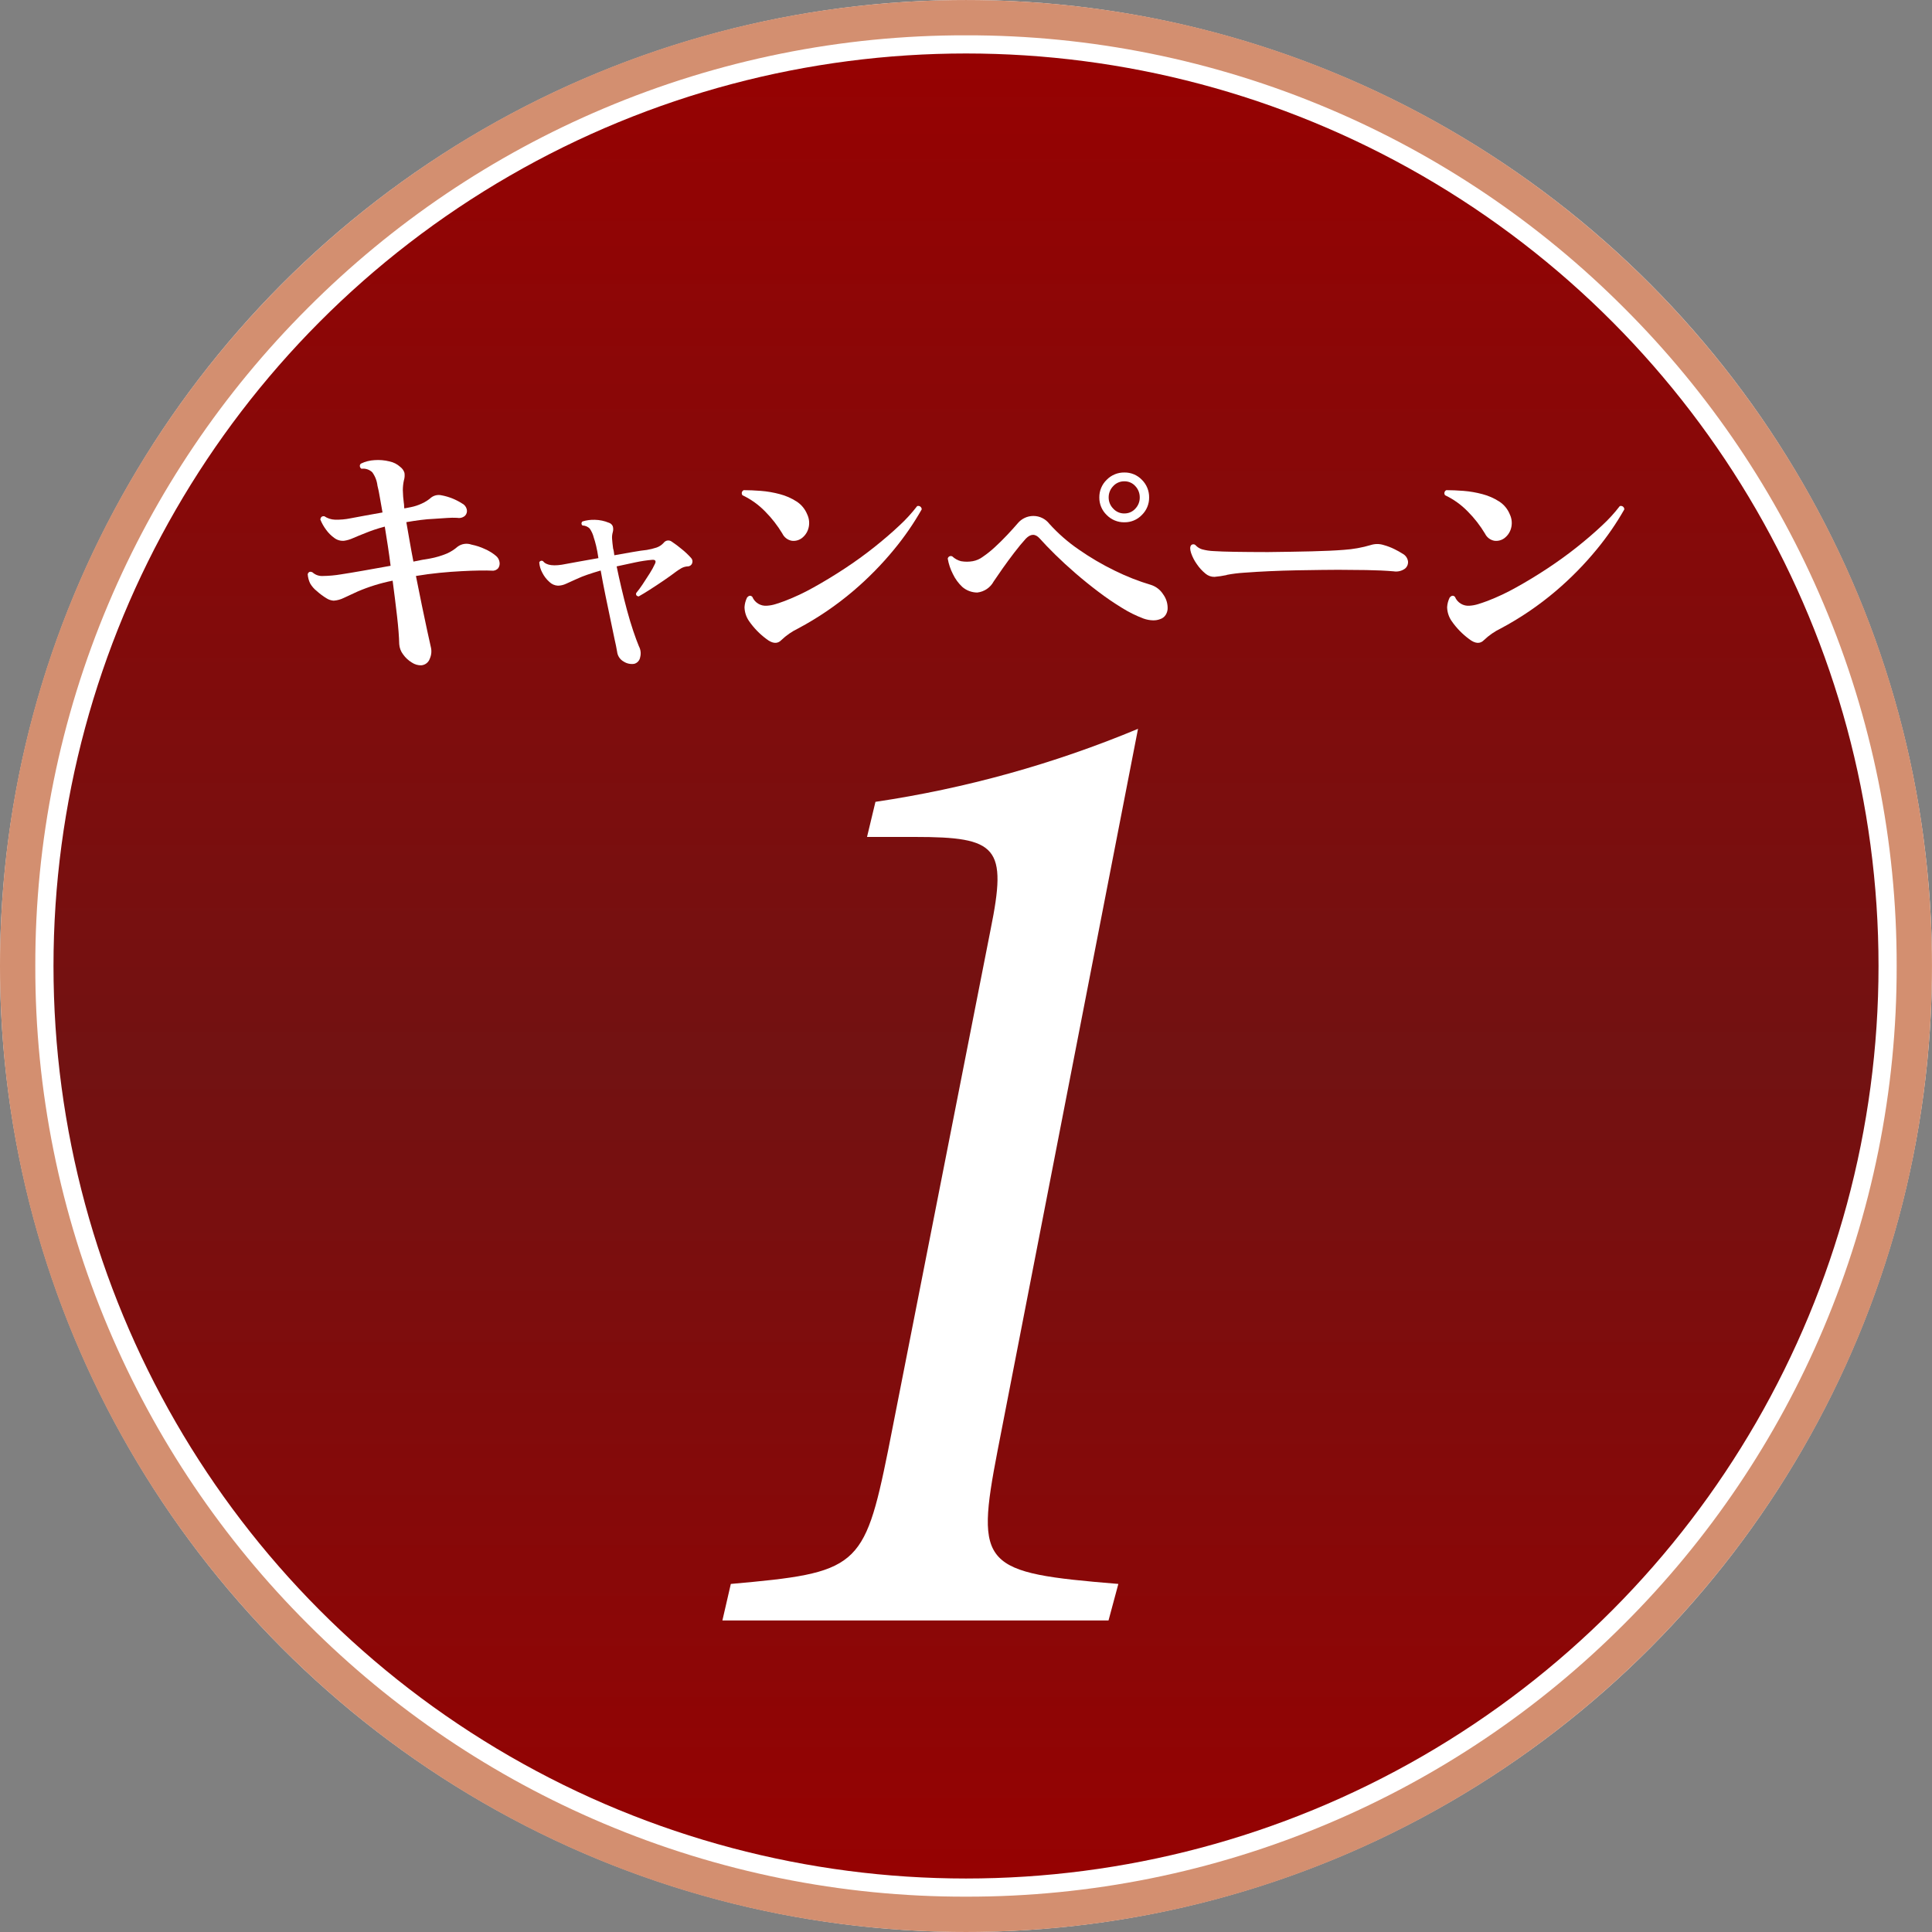
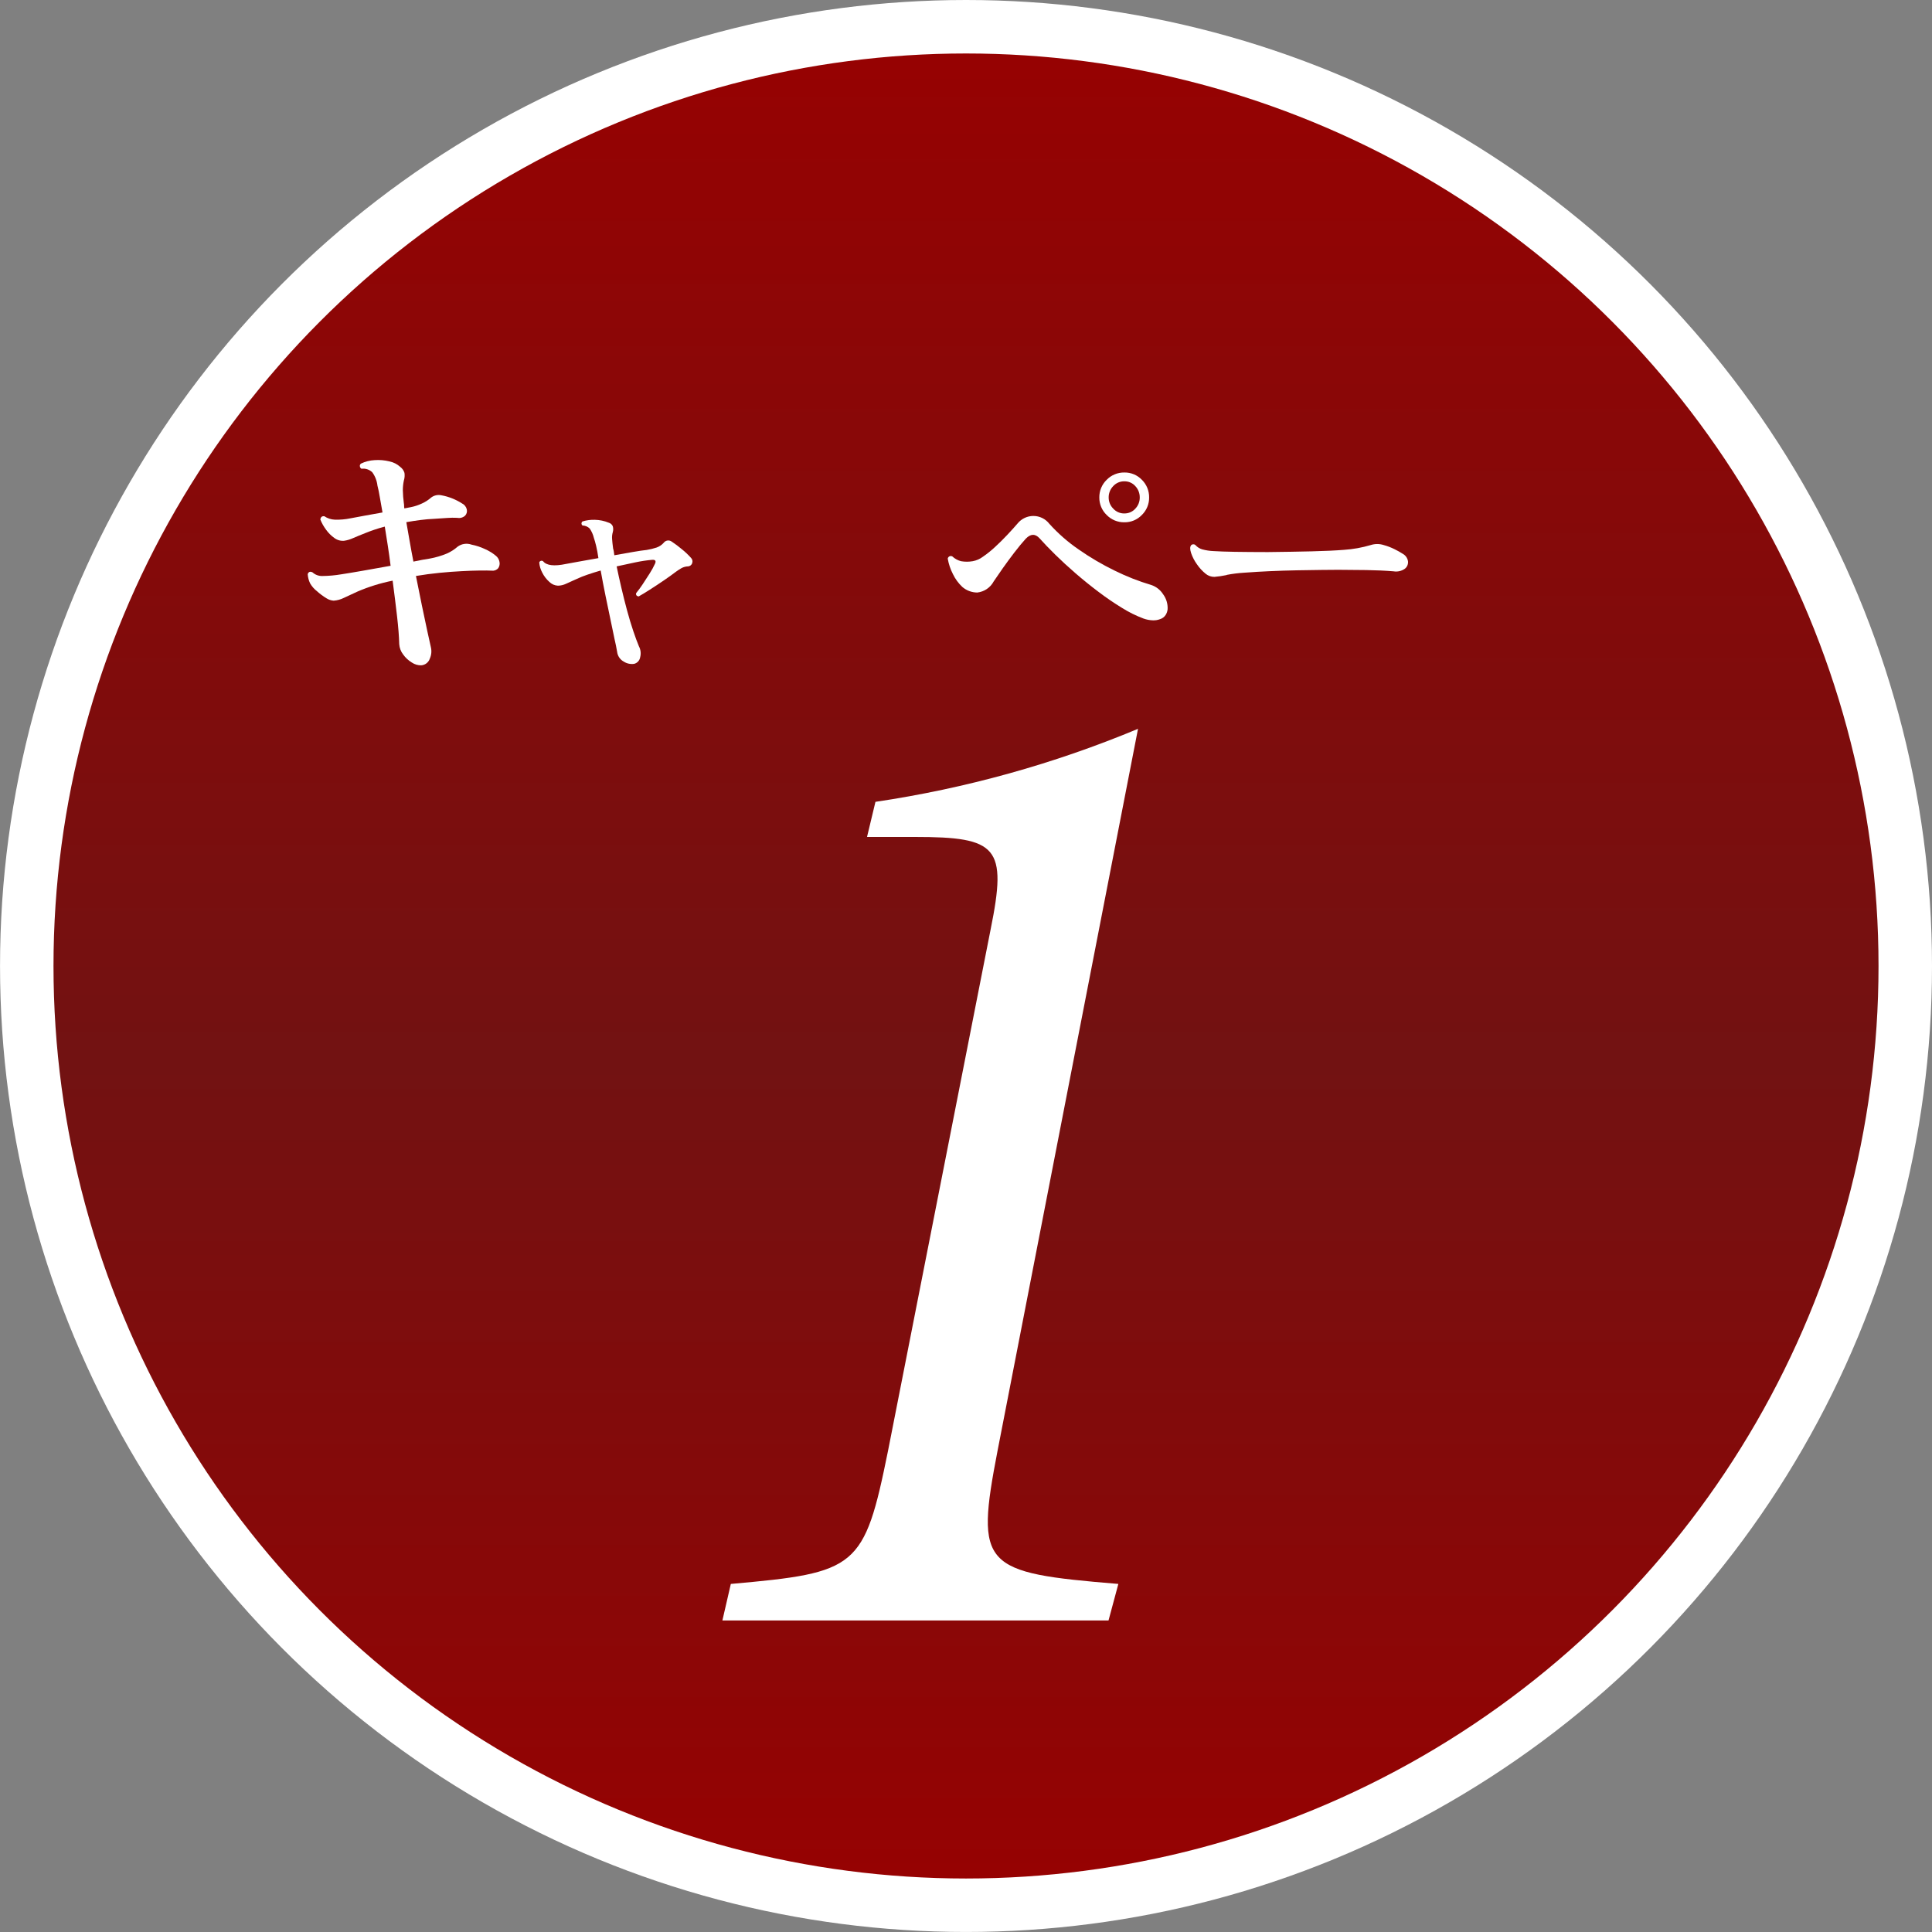
<svg xmlns="http://www.w3.org/2000/svg" height="266.003" viewBox="0 0 266.004 266.003" width="266.004">
  <rect x="0" y="0" width="266.004" height="266.003" fill="#808080" stroke="none" />
  <linearGradient id="a" gradientTransform="matrix(251.276 0 0 -251.276 137758.582 130034.924)" gradientUnits="userSpaceOnUse" x1="-547.707" x2="-547.707" y1="517.469" y2="516.469">
    <stop offset="0" stop-color="#960202" />
    <stop offset=".552" stop-color="#721212" />
    <stop offset="1" stop-color="#960202" />
  </linearGradient>
  <circle cx="133.004" cy="133" fill="#fff" r="133" />
-   <path d="m133 4.863c17.133-.034 34.097 3.391 49.876 10.068 15.226 6.433 29.059 15.759 40.732 27.463 11.704 11.672 21.031 25.505 27.463 40.732 6.677 15.778 10.102 32.742 10.068 49.875.034 17.133-3.391 34.097-10.068 49.875-6.432 15.227-15.759 29.06-27.463 40.733-11.672 11.703-25.506 21.03-40.732 27.462-15.779 6.678-32.743 10.102-49.876 10.068-17.133.034-34.097-3.39-49.876-10.068-15.226-6.432-29.06-15.759-40.732-27.462-11.704-11.673-21.031-25.506-27.463-40.733-6.677-15.778-10.102-32.742-10.068-49.875-.034-17.133 3.391-34.097 10.068-49.875 6.432-15.227 15.759-29.06 27.463-40.732 11.673-11.704 25.506-21.03 40.732-27.463 15.779-6.677 32.743-10.102 49.876-10.068m0-4.86c-73.454 0-133 59.546-133 133 0 73.454 59.546 133 133 133 73.454 0 133-59.546 133-133 0-73.454-59.546-133-133-133z" fill="#d38f70" />
  <circle cx="133.003" cy="133.001" fill="url(#a)" r="125.638" />
  <g fill="#fff">
    <path d="m57.994 91.605c-.458.005-.907-.128-1.288-.383-.472-.285-.88-.664-1.2-1.113-.317-.412-.505-.908-.539-1.427-.023-1.02-.123-2.301-.3-3.845s-.38-3.174-.609-4.889c-1.66.33-3.282.833-4.837 1.5-.765.347-1.392.638-1.879.871-.435.217-.908.347-1.392.382-.346-.021-.681-.128-.974-.313-.484-.292-.939-.629-1.357-1.009-.373-.291-.686-.651-.922-1.061-.191-.398-.303-.83-.331-1.27.116-.325.336-.406.661-.244.379.345.88.524 1.392.5.851-.008 1.701-.084 2.54-.226.765-.116 1.769-.283 3.01-.5l3.811-.679c-.117-.927-.244-1.844-.383-2.749s-.278-1.787-.418-2.644c-.533.139-1.021.284-1.462.435s-.859.308-1.253.469c-.65.255-1.201.481-1.653.679-.392.18-.808.303-1.235.366-.479.042-.956-.094-1.34-.383-.444-.316-.832-.704-1.148-1.148-.318-.43-.581-.897-.783-1.392.047-.347.232-.498.557-.452.428.289.928.452 1.444.47.73.021 1.46-.043 2.175-.192.6-.116 1.284-.243 2.053-.382s1.546-.278 2.332-.418c-.139-.742-.261-1.432-.365-2.07s-.214-1.178-.33-1.618c-.074-.666-.32-1.302-.713-1.844-.394-.377-.938-.557-1.479-.487-.212-.106-.299-.364-.193-.577.023-.046.055-.088.093-.124.594-.288 1.24-.454 1.9-.487.684-.048 1.371.01 2.036.174.56.115 1.079.379 1.5.766.274.204.475.491.574.818.052.355.022.719-.087 1.061-.092.435-.139.877-.139 1.322.011.594.058 1.187.139 1.775.024.121.035.243.035.366s.011.245.035.365l.9-.174c.523-.104 1.032-.271 1.514-.5.463-.205.891-.48 1.27-.817.406-.31.928-.425 1.427-.314.514.094 1.016.24 1.5.436.461.184.904.412 1.323.679.332.16.574.459.661.817.077.31-.008.637-.226.87-.297.271-.706.382-1.1.3-.458-.022-.917-.016-1.375.018-.592.034-1.201.074-1.827.122-.58.022-1.189.075-1.827.157s-1.293.182-1.966.3c.139.789.29 1.653.452 2.593.162.939.336 1.885.522 2.836.417-.093.823-.174 1.218-.244s.743-.128 1.044-.174c.812-.147 1.605-.382 2.366-.7.531-.238 1.024-.555 1.462-.939.552-.406 1.27-.51 1.914-.278.637.127 1.257.332 1.845.609.541.235 1.046.546 1.5.922.262.208.44.505.5.835.064.294.008.601-.156.853-.207.265-.536.403-.87.365-.418-.023-1.004-.029-1.758-.018s-1.56.04-2.419.087c-.951.046-1.96.123-3.027.227-1.067.105-2.157.25-3.271.435.279 1.392.551 2.744.818 4.054.267 1.311.51 2.465.731 3.462.22 1 .387 1.754.5 2.262.136.534.087 1.098-.139 1.6-.17.52-.638.885-1.184.923z" />
    <path d="m87.33 91.396c-.502.08-1.016-.026-1.444-.3-.515-.279-.859-.793-.922-1.375-.047-.3-.1-.58-.156-.835s-.122-.544-.191-.87c-.117-.58-.291-1.416-.522-2.506-.231-1.091-.475-2.262-.731-3.515-.255-1.252-.476-2.401-.661-3.445-.65.187-1.259.378-1.827.574-.491.166-.973.358-1.444.574-.603.279-1.103.506-1.5.679-.349.164-.728.253-1.113.261-.445-.021-.867-.208-1.183-.522-.402-.357-.733-.789-.974-1.27-.237-.435-.38-.916-.418-1.41.061-.181.257-.277.437-.216.03.01.058.024.085.042.467.603 1.522.73 3.167.383.467-.092 1.1-.208 1.9-.347s1.653-.291 2.558-.454c-.093-.649-.198-1.211-.313-1.687-.115-.475-.22-.842-.313-1.1-.109-.461-.304-.898-.574-1.288-.265-.262-.62-.411-.992-.417-.154-.115-.185-.333-.07-.487.02-.026.043-.05.07-.07.552-.17 1.128-.247 1.705-.226.657.013 1.307.148 1.914.4.253.071.459.256.557.5.07.256.07.527 0 .783-.093.31-.126.635-.1.957.023.337.069.772.139 1.306.045.142.079.288.1.435.023.15.046.317.069.5.905-.161 1.757-.312 2.558-.452s1.434-.233 1.9-.279c.46-.074.914-.185 1.357-.331.374-.129.709-.351.974-.644.253-.354.745-.437 1.099-.184.005.003.009.007.014.01.483.322.948.67 1.392 1.044.449.36.868.756 1.253 1.183.198.188.266.475.174.731-.078.263-.317.446-.591.453-.31.012-.614.095-.887.243-.258.148-.508.311-.748.487-.487.372-1.053.777-1.7 1.218s-1.28.858-1.9 1.253c-.615.395-1.132.708-1.549.939-.278-.046-.395-.2-.348-.452.316-.384.612-.785.887-1.2.333-.499.664-1.009.992-1.531.274-.429.519-.877.731-1.34.162-.372.034-.545-.383-.522-.778.069-1.55.185-2.314.348-.917.187-1.781.373-2.592.558.185.904.4 1.878.644 2.922s.505 2.083.783 3.115c.279 1.032.563 1.978.853 2.836s.551 1.565.783 2.123c.25.464.312 1.006.174 1.514-.068.434-.385.788-.809.903z" />
-     <path d="m110.334 74.136c-.396.273-.881.385-1.357.312-.547-.112-1.01-.472-1.253-.974-.668-1.113-1.468-2.142-2.384-3.062-.898-.921-1.952-1.675-3.114-2.227-.156-.199-.12-.487.079-.643.029-.023.061-.042.095-.057.696 0 1.485.033 2.367.1.882.07 1.756.221 2.61.452.815.212 1.592.553 2.3 1.01.66.425 1.171 1.045 1.462 1.774.293.613.349 1.314.156 1.966-.16.545-.499 1.02-.961 1.35zm-2.749 13.989c-.533.557-1.218.51-2.053-.139-.93-.687-1.741-1.521-2.4-2.471-.392-.562-.61-1.229-.626-1.914.026-.459.145-.909.348-1.322.255-.302.498-.335.731-.1.334.804 1.151 1.297 2.018 1.218.408-.026.811-.102 1.2-.227.405-.126.829-.271 1.27-.435 1.36-.525 2.68-1.147 3.95-1.862 1.4-.777 2.815-1.635 4.246-2.575s2.788-1.92 4.072-2.94c1.287-1.021 2.447-2.018 3.48-2.993.893-.821 1.714-1.718 2.454-2.68.242-.088.51.037.598.28.02.056.03.114.028.173-1.099 1.932-2.362 3.766-3.776 5.481-1.704 2.079-3.591 4-5.638 5.742-2.339 1.992-4.888 3.725-7.6 5.168-.847.409-1.625.948-2.305 1.597h.003z" />
    <path d="m159.746 85.238c-.316.123-.653.182-.992.173-.443-.012-.882-.094-1.3-.243-1.033-.387-2.024-.876-2.958-1.462-1.117-.682-2.199-1.42-3.241-2.211-1.091-.823-2.147-1.675-3.167-2.558s-1.953-1.741-2.8-2.575c-.847-.835-1.561-1.577-2.14-2.227-.603-.672-1.241-.661-1.914.035-.487.533-1.015 1.171-1.583 1.914s-1.101 1.468-1.6 2.175c-.499.708-.911 1.305-1.235 1.792-.455.852-1.302 1.425-2.262 1.531-.754-.004-1.481-.275-2.053-.766-.54-.506-.981-1.108-1.3-1.775-.343-.668-.583-1.384-.713-2.123.039-.235.261-.395.496-.356.045.008.089.022.13.043.338.318.751.546 1.2.662.535.095 1.083.095 1.618 0 .505-.092.981-.301 1.392-.609.589-.404 1.147-.852 1.67-1.339.579-.533 1.142-1.09 1.688-1.67s1.027-1.113 1.444-1.6c.533-.641 1.324-1.011 2.158-1.009.858 0 1.668.399 2.192 1.079 1.202 1.332 2.557 2.517 4.036 3.532 1.58 1.103 3.244 2.08 4.977 2.923 1.611.796 3.288 1.454 5.011 1.966.675.223 1.253.671 1.635 1.271.444.596.666 1.328.626 2.07-.026.285-.121.56-.278.8-.175.265-.435.461-.737.558zm-4.942-13.328c-.916.015-1.798-.351-2.436-1.009-.653-.626-1.018-1.495-1.009-2.4-.015-.917.35-1.798 1.009-2.436.638-.659 1.519-1.024 2.436-1.01.912-.017 1.789.35 2.419 1.01.648.641 1.006 1.519.992 2.43.011.902-.348 1.769-.992 2.4-.629.662-1.506 1.03-2.419 1.015zm0-1.218c.577.011 1.13-.23 1.514-.661.395-.414.613-.964.607-1.536.008-.581-.21-1.143-.609-1.566-.384-.431-.937-.672-1.514-.661-.581-.009-1.139.231-1.531.661-.408.418-.634.981-.626 1.566-.003.573.222 1.124.626 1.531.391.433.949.677 1.533.669z" />
    <path d="m168.933 79.146c-.027.002-.052.015-.07.035-.546.114-1.098.196-1.653.244-.436.006-.861-.142-1.2-.417-.469-.378-.88-.824-1.218-1.323-.341-.474-.611-.996-.8-1.548-.163-.499-.163-.853 0-1.062.155-.173.422-.187.595-.031.011.01.022.02.031.031.241.261.547.454.887.557.528.143 1.071.225 1.618.244.696.046 1.659.08 2.888.1s2.749.032 4.559.035c2.181-.023 4.176-.057 5.985-.1s3.306-.113 4.489-.208c1.25-.083 2.488-.304 3.689-.661.577-.186 1.198-.186 1.775 0 .518.142 1.02.333 1.5.574.395.192.778.407 1.148.644.375.212.633.584.7 1.01.047.391-.111.779-.418 1.026-.453.325-1.016.456-1.566.365-1.091-.093-2.343-.151-3.758-.174s-2.702-.035-3.863-.035c-.487 0-1.241.006-2.262.018s-2.164.029-3.428.052c-1.267.024-2.537.064-3.81.122-1.273.057-2.427.127-3.462.208-.791.049-1.578.146-2.356.293z" />
-     <path d="m207.072 74.136c-.396.273-.881.385-1.357.312-.547-.112-1.01-.472-1.253-.974-.668-1.113-1.469-2.142-2.384-3.062-.898-.921-1.952-1.675-3.114-2.227-.156-.199-.12-.487.079-.643.029-.023.061-.042.095-.057.696 0 1.485.033 2.367.1.882.07 1.756.221 2.61.452.815.212 1.592.553 2.3 1.01.66.425 1.171 1.045 1.462 1.774.293.613.349 1.314.156 1.966-.16.545-.499 1.02-.961 1.35zm-2.749 13.989c-.533.557-1.218.51-2.053-.139-.93-.687-1.741-1.521-2.4-2.471-.392-.562-.61-1.229-.626-1.914.026-.459.145-.909.348-1.322.255-.302.499-.335.731-.1.333.804 1.151 1.298 2.018 1.218.408-.026.811-.102 1.2-.227.405-.126.829-.271 1.27-.435 1.36-.525 2.68-1.147 3.95-1.862 1.403-.777 2.819-1.635 4.246-2.575s2.785-1.92 4.072-2.94c1.287-1.021 2.447-2.018 3.48-2.993.893-.821 1.714-1.718 2.454-2.68.242-.088.51.037.598.28.02.056.03.114.028.173-1.099 1.932-2.362 3.766-3.776 5.481-1.704 2.079-3.591 4-5.638 5.742-2.339 1.992-4.888 3.725-7.6 5.168-.846.409-1.623.948-2.302 1.597z" />
    <path d="m137.352 199.715c-3.093 16.046-2.126 16.82 16.626 18.366l-1.353 5.026h-53.163l1.16-5.026c17.4-1.546 18.366-2.127 21.652-18.366l14.113-71.723c2.32-11.406.966-12.759-10.44-12.759h-6.573l1.16-4.833c12.42-1.843 24.563-5.219 36.151-10.053z" />
  </g>
</svg>